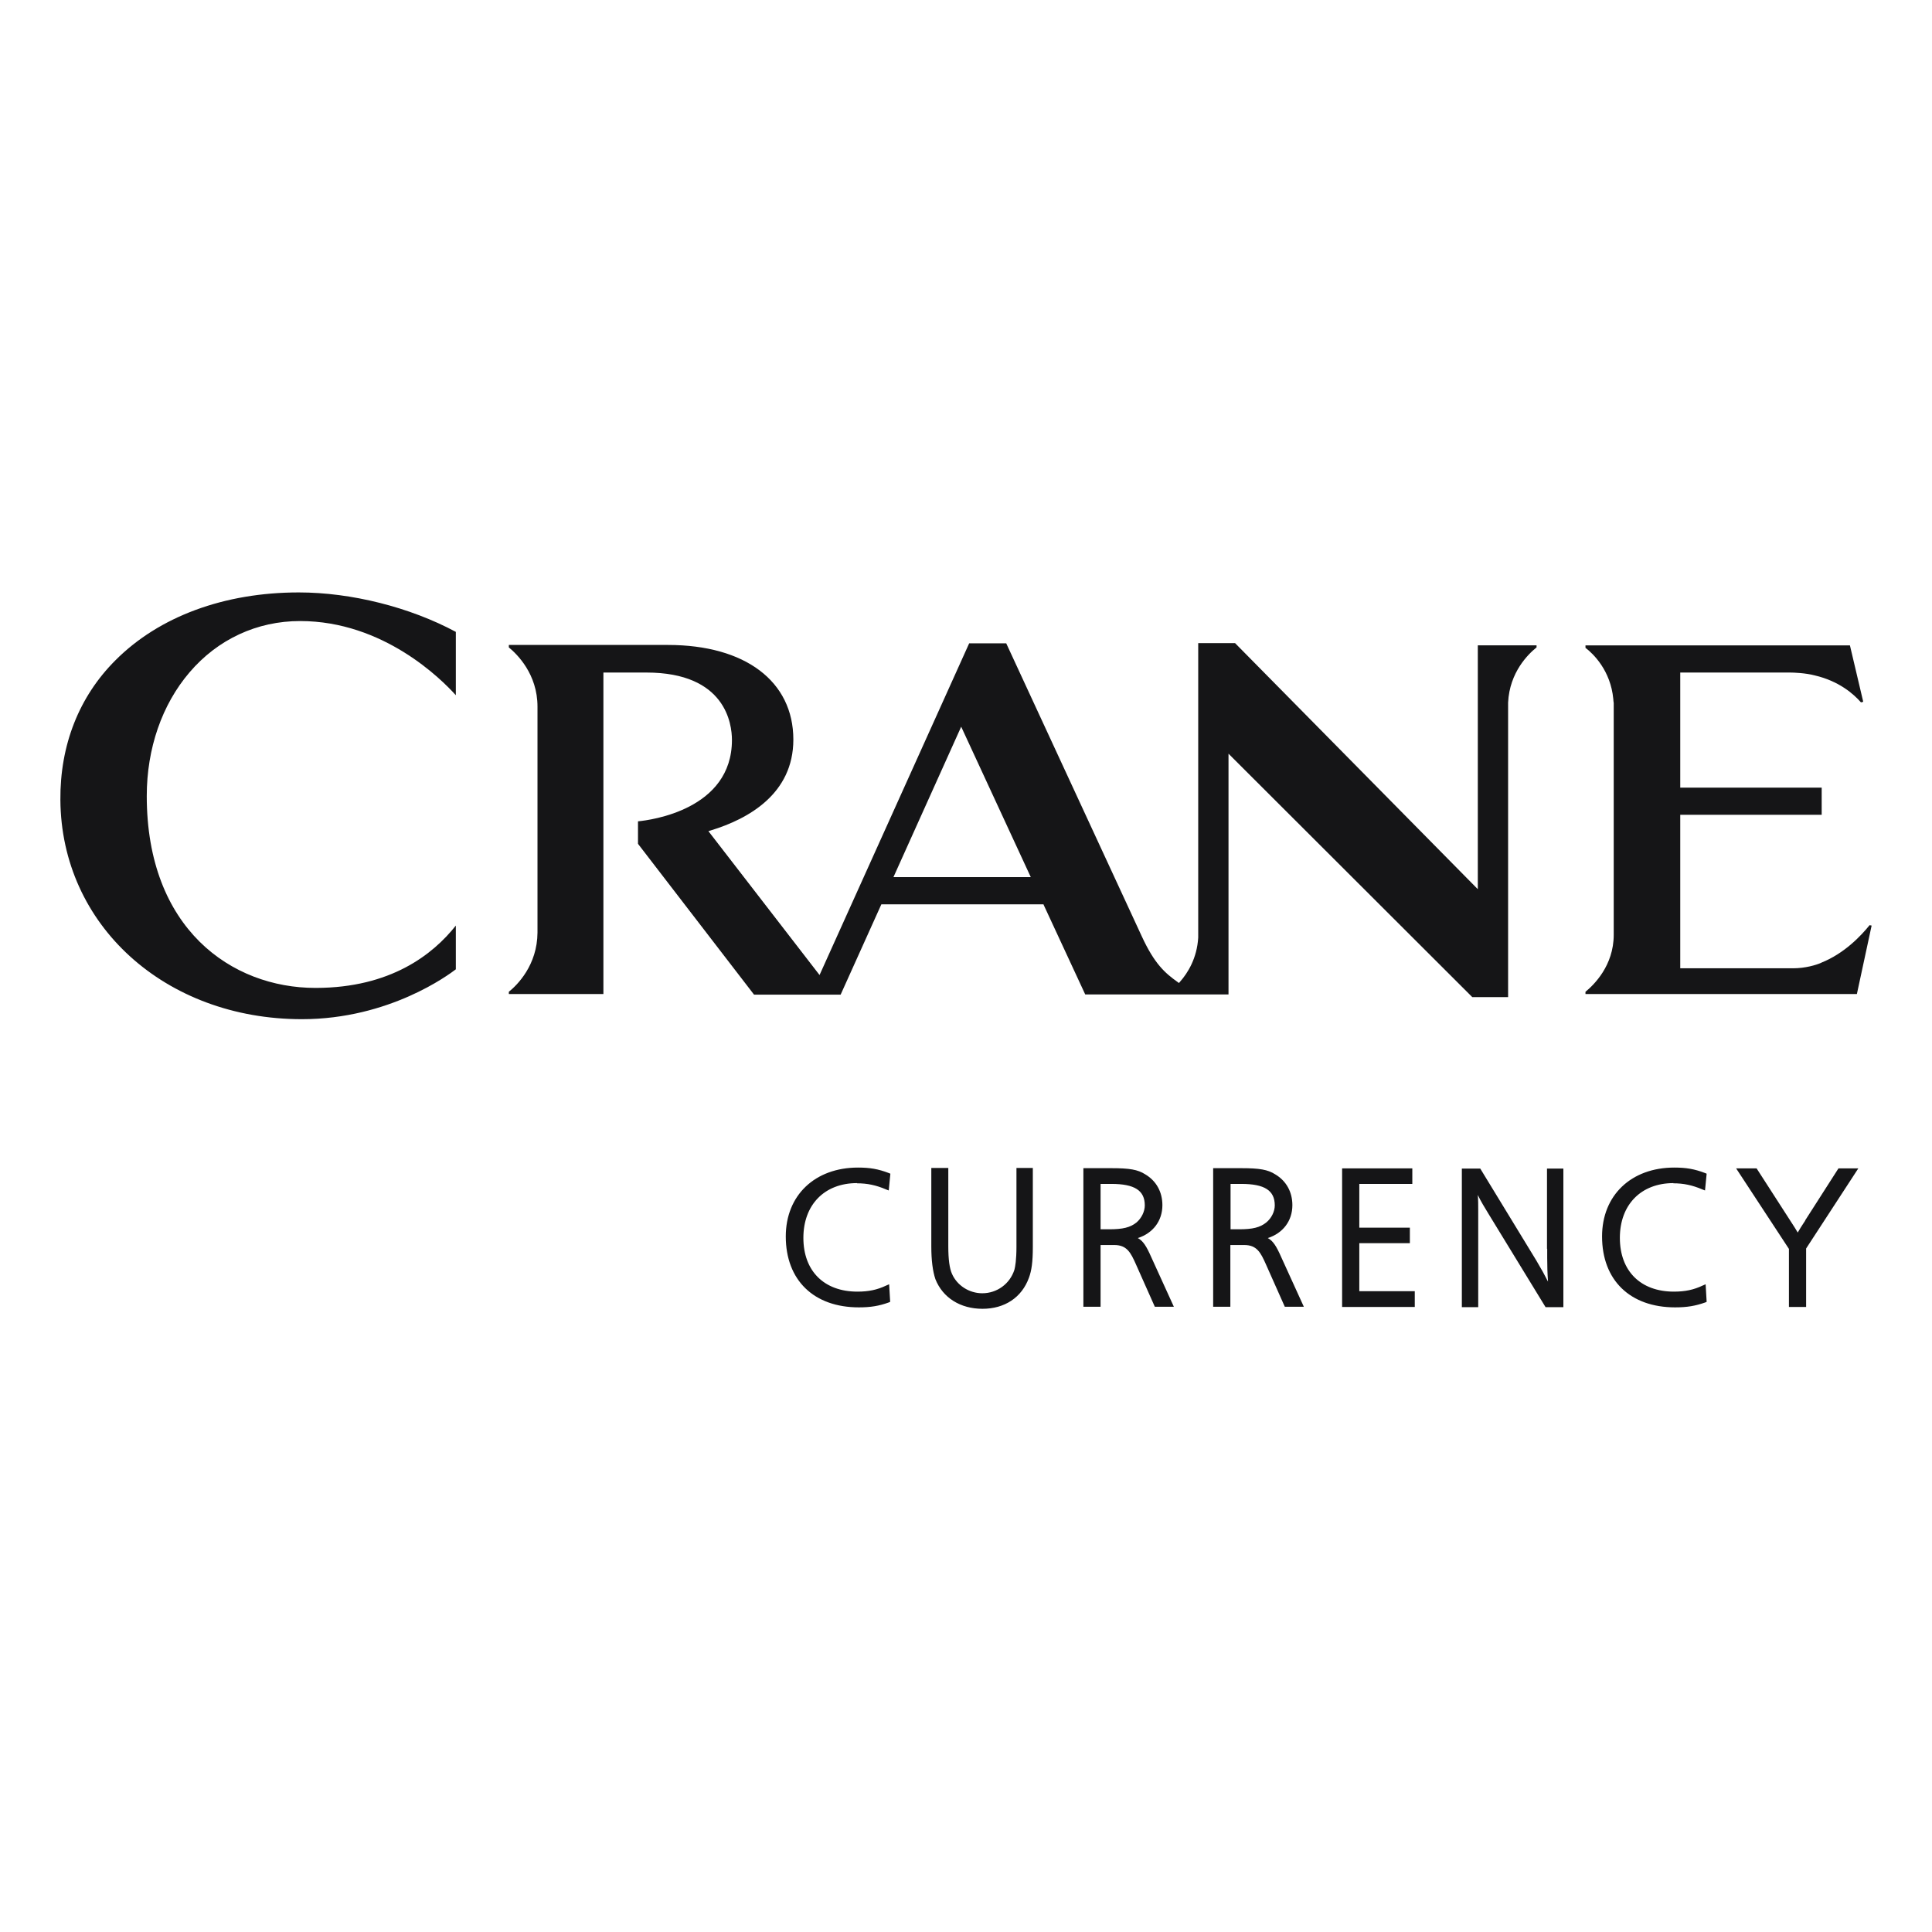
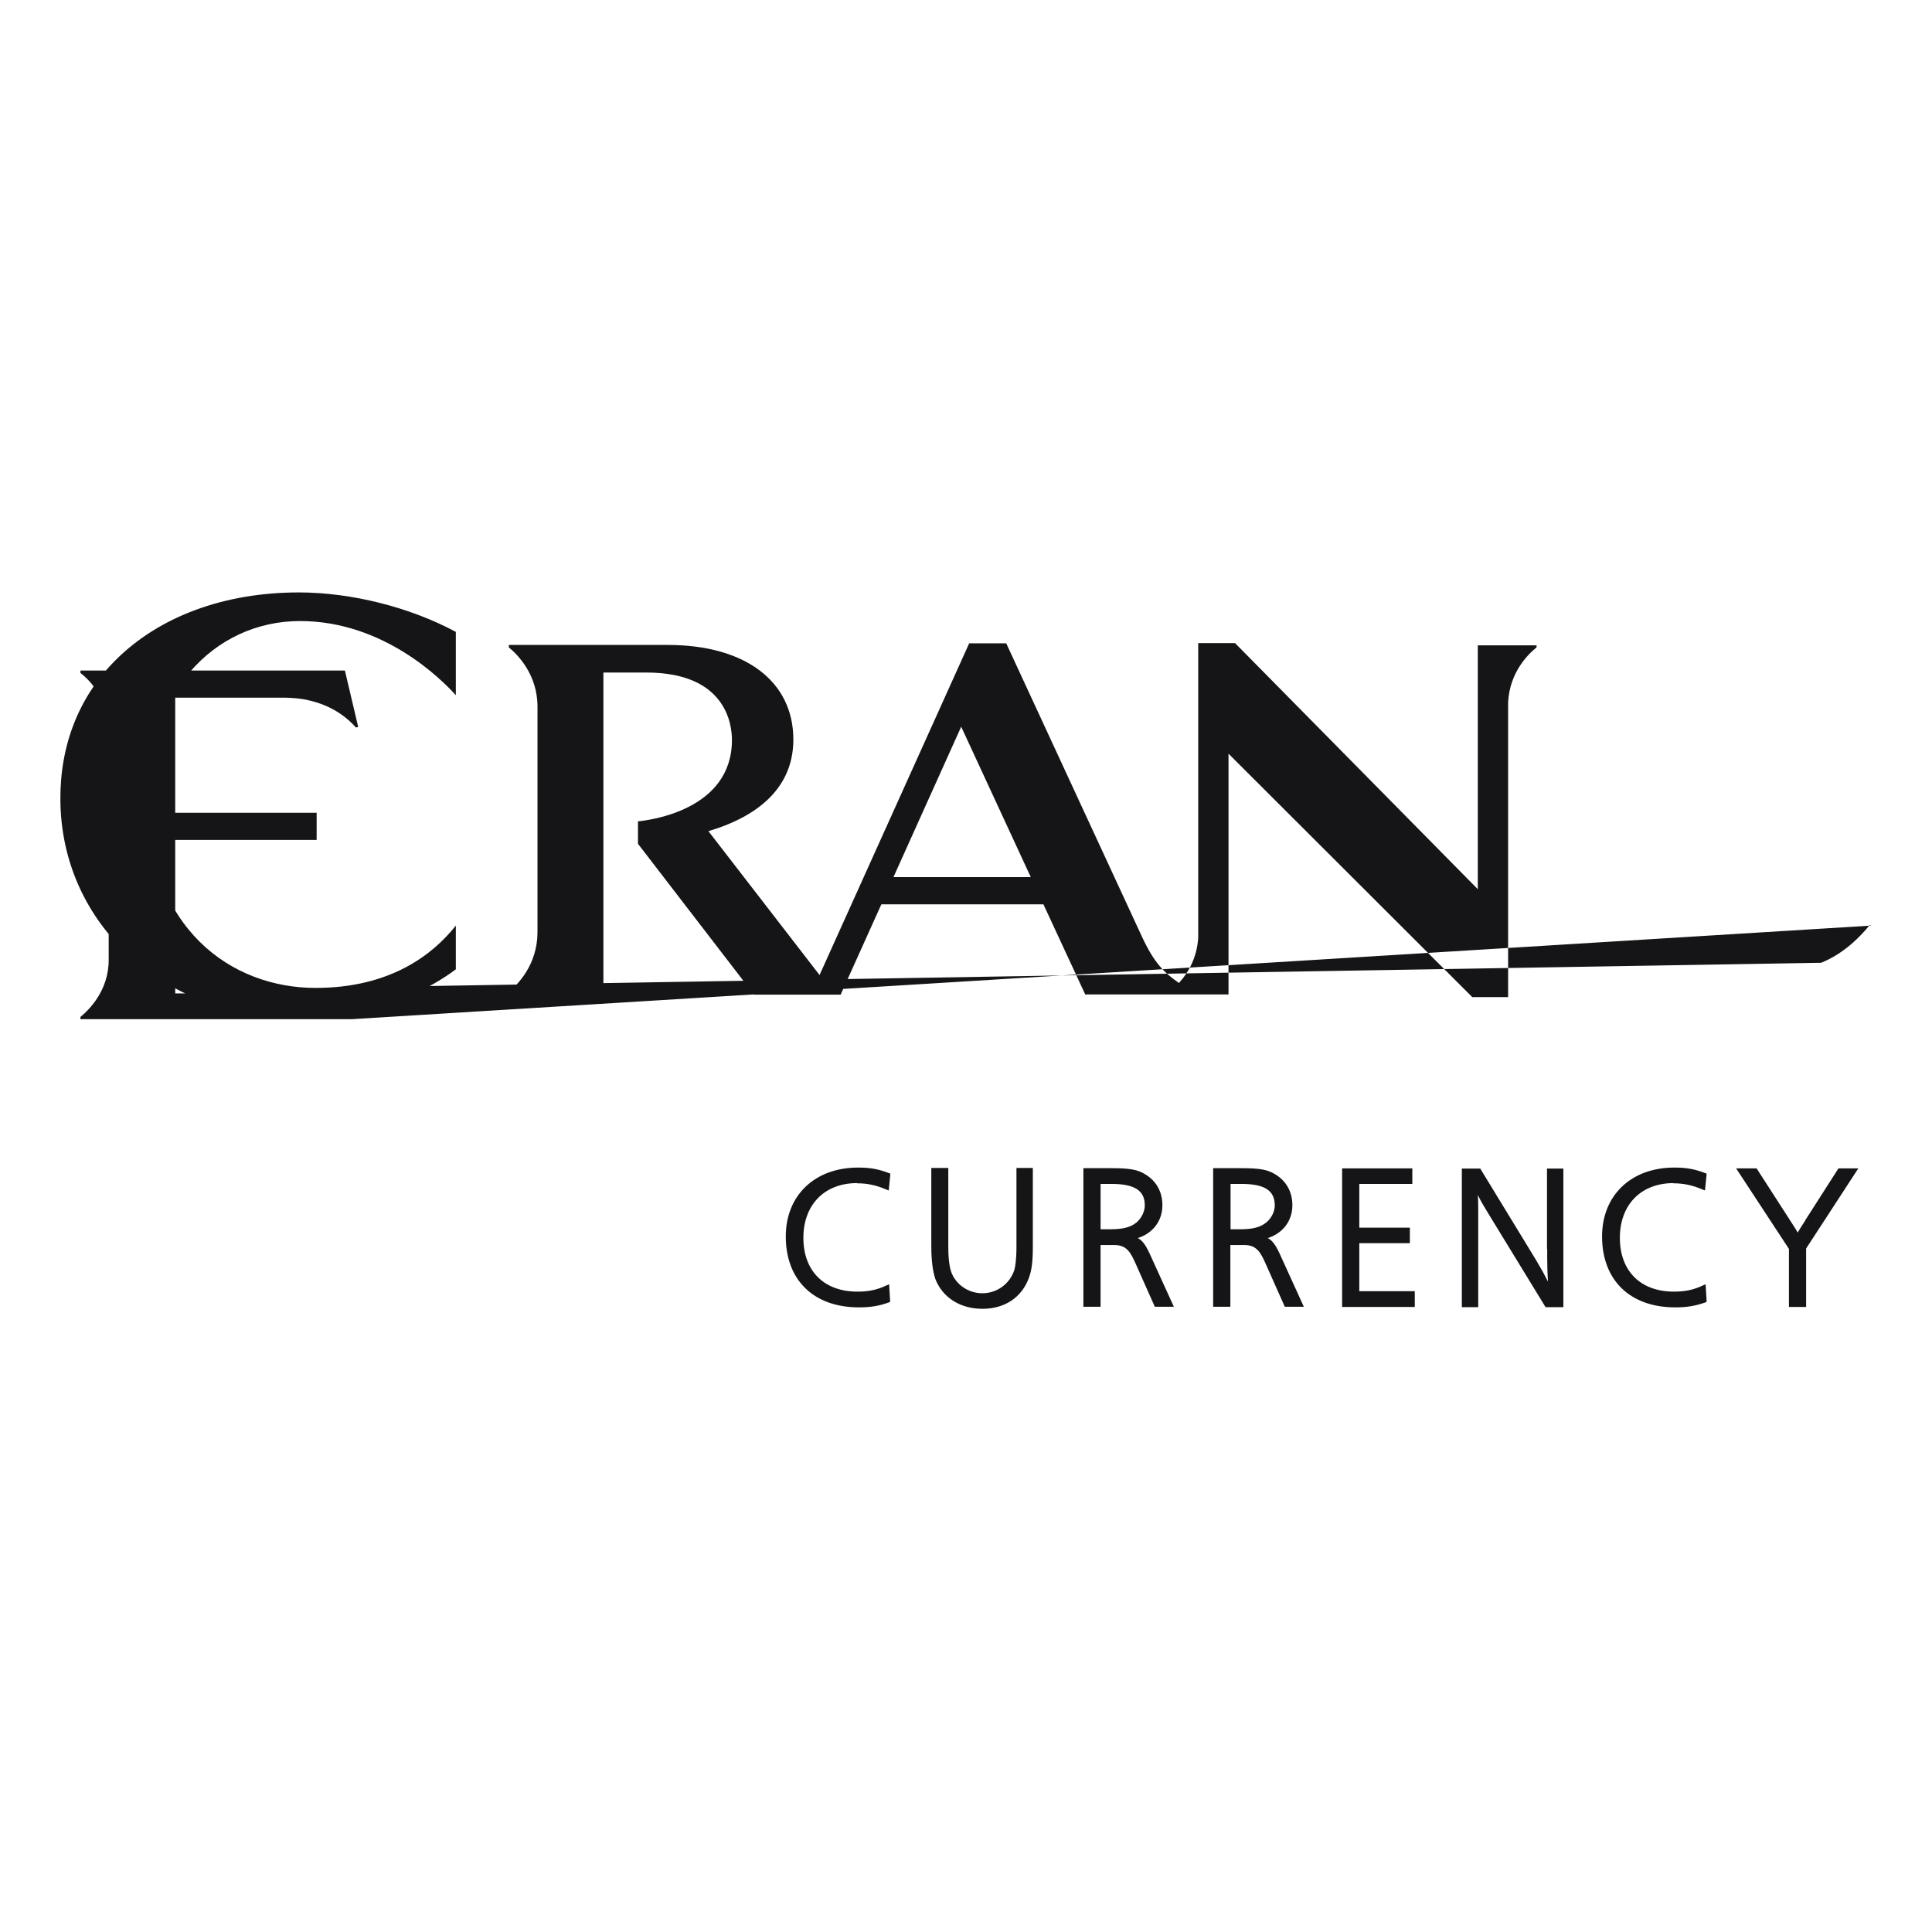
<svg xmlns="http://www.w3.org/2000/svg" class="favicon" width="512" height="512" fill="none" viewBox="0 0 512 512">
  <style>
    .favicon path { fill: #151517; }
    
    @media (prefers-color-scheme: dark) {
      .favicon path { fill: #fff; }
    }
  </style>
-   <path d="M227.117 313.588c2.712 0 5.045.487 7.703 1.625l.705.271.434-4.442-.38-.162c-2.821-1.084-5.045-1.463-8.191-1.463-11.445 0-19.148 7.367-19.148 18.254 0 11.591 7.432 18.794 19.365 18.794 3.146 0 5.37-.379 7.92-1.3l.38-.162-.272-4.658-.759.325c-2.387 1.137-4.665 1.625-7.648 1.625-8.842 0-14.321-5.471-14.321-14.245 0-8.775 5.587-14.516 14.212-14.516v.054ZM269.372 330.325c0 3.574-.326 5.362-.543 6.174-1.193 3.738-4.61 6.229-8.516 6.229-3.471 0-6.672-2.058-8.028-5.145-.651-1.463-.976-3.792-.976-7.313v-20.744h-4.502v20.744c0 3.792.379 6.608 1.085 8.721 1.952 4.929 6.617 7.854 12.476 7.854 5.858 0 10.414-2.979 12.313-8.233.705-1.896 1.03-4.171 1.03-8.179v-20.907h-4.339v20.799ZM301.538 328.103c4.014-1.3 6.509-4.55 6.509-8.721 0-3.52-1.627-6.445-4.556-8.178-1.953-1.246-4.123-1.625-8.951-1.625h-7.431v36.723h4.556v-16.358h3.635c3.309 0 4.339 1.95 5.75 5.146l4.99 11.212h5.045l-6.021-13.216c-1.248-2.817-2.116-4.225-3.526-4.983Zm-7.594-2.329h-2.279v-12.025h2.875c6.13 0 8.842 1.734 8.842 5.687 0 1.625-.868 3.413-2.224 4.55-1.627 1.3-3.58 1.788-7.214 1.788ZM335.983 328.103c4.014-1.3 6.509-4.55 6.509-8.721 0-3.52-1.627-6.445-4.557-8.178-1.952-1.246-4.176-1.625-8.95-1.625H321.5v36.723h4.556v-16.358h3.689c3.309 0 4.339 1.95 5.75 5.146l4.99 11.212h5.045l-6.021-13.216c-1.248-2.817-2.116-4.225-3.526-4.983Zm-7.594-2.329h-2.279v-12.025h2.875c6.13 0 8.842 1.734 8.842 5.687 0 1.625-.868 3.413-2.278 4.55-1.628 1.3-3.58 1.788-7.16 1.788ZM360.23 329.457h13.398v-4.117H360.23v-11.591h14.049v-4.116h-18.606v36.723h19.257v-4.171h-14.7v-12.728ZM410.024 330.919v2.383c0 2.059.054 4.171.217 6.338-.759-1.517-1.736-3.304-3.092-5.579l-14.862-24.374h-4.882v36.723h4.339V320.682c0-1.3 0-2.654-.108-4.008.813 1.733 1.844 3.358 2.82 4.983l15.134 24.753h4.719v-36.723h-4.339v21.286l.054-.054ZM443.439 313.588c2.712 0 5.044.487 7.702 1.625l.705.271.434-4.442-.379-.162c-2.821-1.084-5.045-1.463-8.191-1.463-11.445 0-19.148 7.367-19.148 18.254 0 11.591 7.431 18.794 19.365 18.794 3.146 0 5.37-.379 7.974-1.3l.379-.162-.271-4.658-.759.325c-2.387 1.137-4.665 1.625-7.649 1.625-8.841 0-14.32-5.471-14.32-14.245 0-8.775 5.587-14.516 14.212-14.516l-.054.054ZM478.426 323.445l-.434.65c-.543.812-1.085 1.679-1.573 2.545-.434-.758-.922-1.516-1.411-2.275l-9.492-14.732h-5.424l13.994 21.34v15.383h4.557v-15.491l13.832-21.232h-5.262l-8.842 13.812h.055ZM83.806 261.807h-.217c-22.24 0-44.696-15.708-44.696-50.86 0-12.566 4.014-24.211 11.337-32.769 7.486-8.775 17.9-13.595 29.291-13.595 22.131 0 37.536 15.491 41.279 19.661v-16.79C108.595 160.9 93.081 157 79.195 157c-19.799 0-37.048 6.391-48.602 17.982-9.655 9.641-14.7 22.478-14.591 36.994.217 33.148 27.718 58.118 64.007 58.118 23.162 0 38.946-11.808 40.791-13.216v-11.591c-6.13 7.745-17.358 16.466-36.994 16.52ZM482.656 255.144c-1.356.596-4.231 1.462-7.485 1.462h-29.888v-40.677h37.482v-7.204h-37.482v-30.494h29.128c.868 0 4.068.109 6.509.759 6.51 1.516 10.361 4.983 12.259 7.149l.597-.162-3.526-14.949h-70.082v.65c2.061 1.57 6.672 6.012 7.377 13.595 0 .325.054.65.109 1.029v61.421c0 8.233-5.316 13.325-7.486 15.112v.596h71.926L496 245.286l-.542-.108c-2.17 2.708-6.672 7.528-12.856 9.966h.054ZM325.567 263.54v-63.805l64.604 64.509h9.492v-78.05c.38-8.07 5.371-12.891 7.54-14.624v-.542h-15.568v64.618l-64.332-65.214h-9.764v78.05c-.325 5.471-2.766 9.371-4.827 11.7l-.272.325-.379-.271c-3.255-2.329-6.076-4.712-9.493-12.133l-35.909-77.616h-9.818l-39.652 87.907-29.454-38.131.705-.217c9.927-3.033 21.806-9.695 21.806-24.048 0-15.437-12.747-25.078-33.251-25.078h-42.147v.65c2.17 1.787 7.594 7.041 7.594 15.707v59.851c-.054 8.666-5.37 13.92-7.594 15.708v.596h25.06v-85.2h11.391c21.047 0 22.674 13.649 22.674 17.874 0 18.416-21.48 21.232-24.898 21.557v5.958l30.756 39.973h22.945l10.795-23.94h42.96l.109.27 10.957 23.616h38.024-.054Zm-88.796-31.09 17.954-39.865 18.443 39.865h-36.397Z" />
+   <path d="M227.117 313.588c2.712 0 5.045.487 7.703 1.625l.705.271.434-4.442-.38-.162c-2.821-1.084-5.045-1.463-8.191-1.463-11.445 0-19.148 7.367-19.148 18.254 0 11.591 7.432 18.794 19.365 18.794 3.146 0 5.37-.379 7.92-1.3l.38-.162-.272-4.658-.759.325c-2.387 1.137-4.665 1.625-7.648 1.625-8.842 0-14.321-5.471-14.321-14.245 0-8.775 5.587-14.516 14.212-14.516v.054ZM269.372 330.325c0 3.574-.326 5.362-.543 6.174-1.193 3.738-4.61 6.229-8.516 6.229-3.471 0-6.672-2.058-8.028-5.145-.651-1.463-.976-3.792-.976-7.313v-20.744h-4.502v20.744c0 3.792.379 6.608 1.085 8.721 1.952 4.929 6.617 7.854 12.476 7.854 5.858 0 10.414-2.979 12.313-8.233.705-1.896 1.03-4.171 1.03-8.179v-20.907h-4.339v20.799ZM301.538 328.103c4.014-1.3 6.509-4.55 6.509-8.721 0-3.52-1.627-6.445-4.556-8.178-1.953-1.246-4.123-1.625-8.951-1.625h-7.431v36.723h4.556v-16.358h3.635c3.309 0 4.339 1.95 5.75 5.146l4.99 11.212h5.045l-6.021-13.216c-1.248-2.817-2.116-4.225-3.526-4.983Zm-7.594-2.329h-2.279v-12.025h2.875c6.13 0 8.842 1.734 8.842 5.687 0 1.625-.868 3.413-2.224 4.55-1.627 1.3-3.58 1.788-7.214 1.788ZM335.983 328.103c4.014-1.3 6.509-4.55 6.509-8.721 0-3.52-1.627-6.445-4.557-8.178-1.952-1.246-4.176-1.625-8.95-1.625H321.5v36.723h4.556v-16.358h3.689c3.309 0 4.339 1.95 5.75 5.146l4.99 11.212h5.045l-6.021-13.216c-1.248-2.817-2.116-4.225-3.526-4.983Zm-7.594-2.329h-2.279v-12.025h2.875c6.13 0 8.842 1.734 8.842 5.687 0 1.625-.868 3.413-2.278 4.55-1.628 1.3-3.58 1.788-7.16 1.788ZM360.23 329.457h13.398v-4.117H360.23v-11.591h14.049v-4.116h-18.606v36.723h19.257v-4.171h-14.7v-12.728ZM410.024 330.919v2.383c0 2.059.054 4.171.217 6.338-.759-1.517-1.736-3.304-3.092-5.579l-14.862-24.374h-4.882v36.723h4.339V320.682c0-1.3 0-2.654-.108-4.008.813 1.733 1.844 3.358 2.82 4.983l15.134 24.753h4.719v-36.723h-4.339v21.286l.054-.054ZM443.439 313.588c2.712 0 5.044.487 7.702 1.625l.705.271.434-4.442-.379-.162c-2.821-1.084-5.045-1.463-8.191-1.463-11.445 0-19.148 7.367-19.148 18.254 0 11.591 7.431 18.794 19.365 18.794 3.146 0 5.37-.379 7.974-1.3l.379-.162-.271-4.658-.759.325c-2.387 1.137-4.665 1.625-7.649 1.625-8.841 0-14.32-5.471-14.32-14.245 0-8.775 5.587-14.516 14.212-14.516l-.054.054ZM478.426 323.445l-.434.65c-.543.812-1.085 1.679-1.573 2.545-.434-.758-.922-1.516-1.411-2.275l-9.492-14.732h-5.424l13.994 21.34v15.383h4.557v-15.491l13.832-21.232h-5.262l-8.842 13.812h.055ZM83.806 261.807h-.217c-22.24 0-44.696-15.708-44.696-50.86 0-12.566 4.014-24.211 11.337-32.769 7.486-8.775 17.9-13.595 29.291-13.595 22.131 0 37.536 15.491 41.279 19.661v-16.79C108.595 160.9 93.081 157 79.195 157c-19.799 0-37.048 6.391-48.602 17.982-9.655 9.641-14.7 22.478-14.591 36.994.217 33.148 27.718 58.118 64.007 58.118 23.162 0 38.946-11.808 40.791-13.216v-11.591c-6.13 7.745-17.358 16.466-36.994 16.52Zc-1.356.596-4.231 1.462-7.485 1.462h-29.888v-40.677h37.482v-7.204h-37.482v-30.494h29.128c.868 0 4.068.109 6.509.759 6.51 1.516 10.361 4.983 12.259 7.149l.597-.162-3.526-14.949h-70.082v.65c2.061 1.57 6.672 6.012 7.377 13.595 0 .325.054.65.109 1.029v61.421c0 8.233-5.316 13.325-7.486 15.112v.596h71.926L496 245.286l-.542-.108c-2.17 2.708-6.672 7.528-12.856 9.966h.054ZM325.567 263.54v-63.805l64.604 64.509h9.492v-78.05c.38-8.07 5.371-12.891 7.54-14.624v-.542h-15.568v64.618l-64.332-65.214h-9.764v78.05c-.325 5.471-2.766 9.371-4.827 11.7l-.272.325-.379-.271c-3.255-2.329-6.076-4.712-9.493-12.133l-35.909-77.616h-9.818l-39.652 87.907-29.454-38.131.705-.217c9.927-3.033 21.806-9.695 21.806-24.048 0-15.437-12.747-25.078-33.251-25.078h-42.147v.65c2.17 1.787 7.594 7.041 7.594 15.707v59.851c-.054 8.666-5.37 13.92-7.594 15.708v.596h25.06v-85.2h11.391c21.047 0 22.674 13.649 22.674 17.874 0 18.416-21.48 21.232-24.898 21.557v5.958l30.756 39.973h22.945l10.795-23.94h42.96l.109.27 10.957 23.616h38.024-.054Zm-88.796-31.09 17.954-39.865 18.443 39.865h-36.397Z" />
</svg>